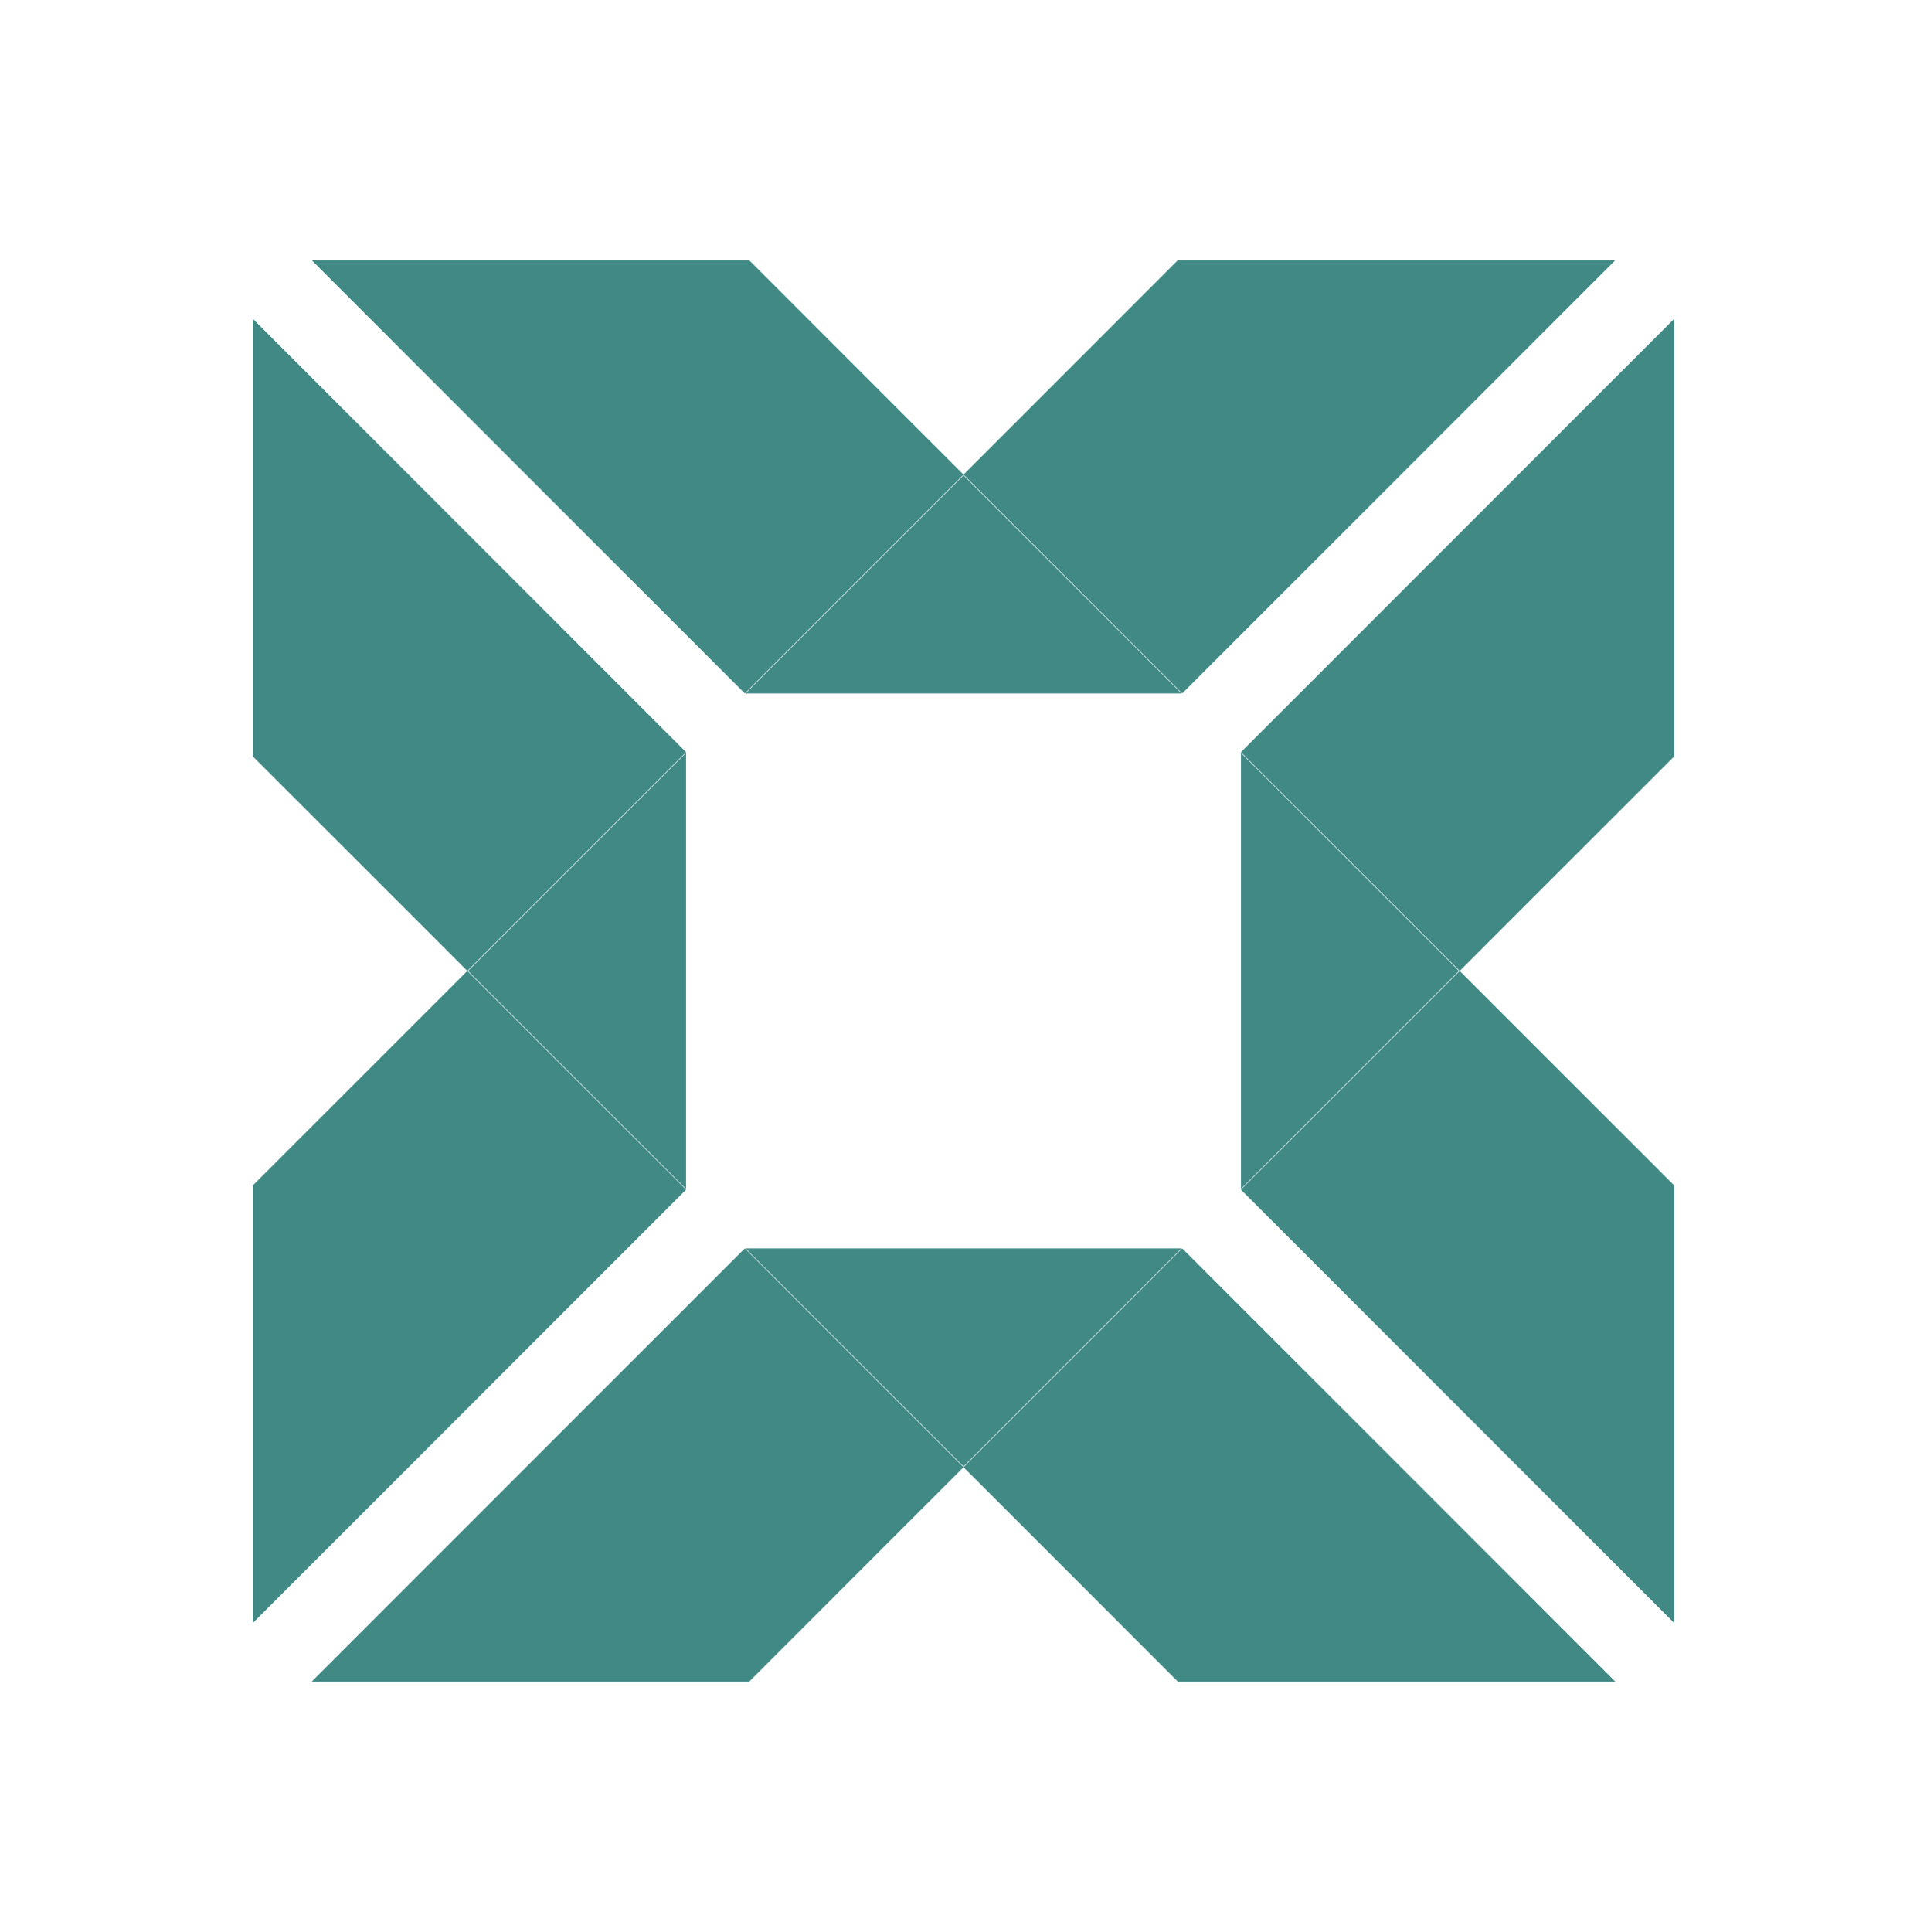
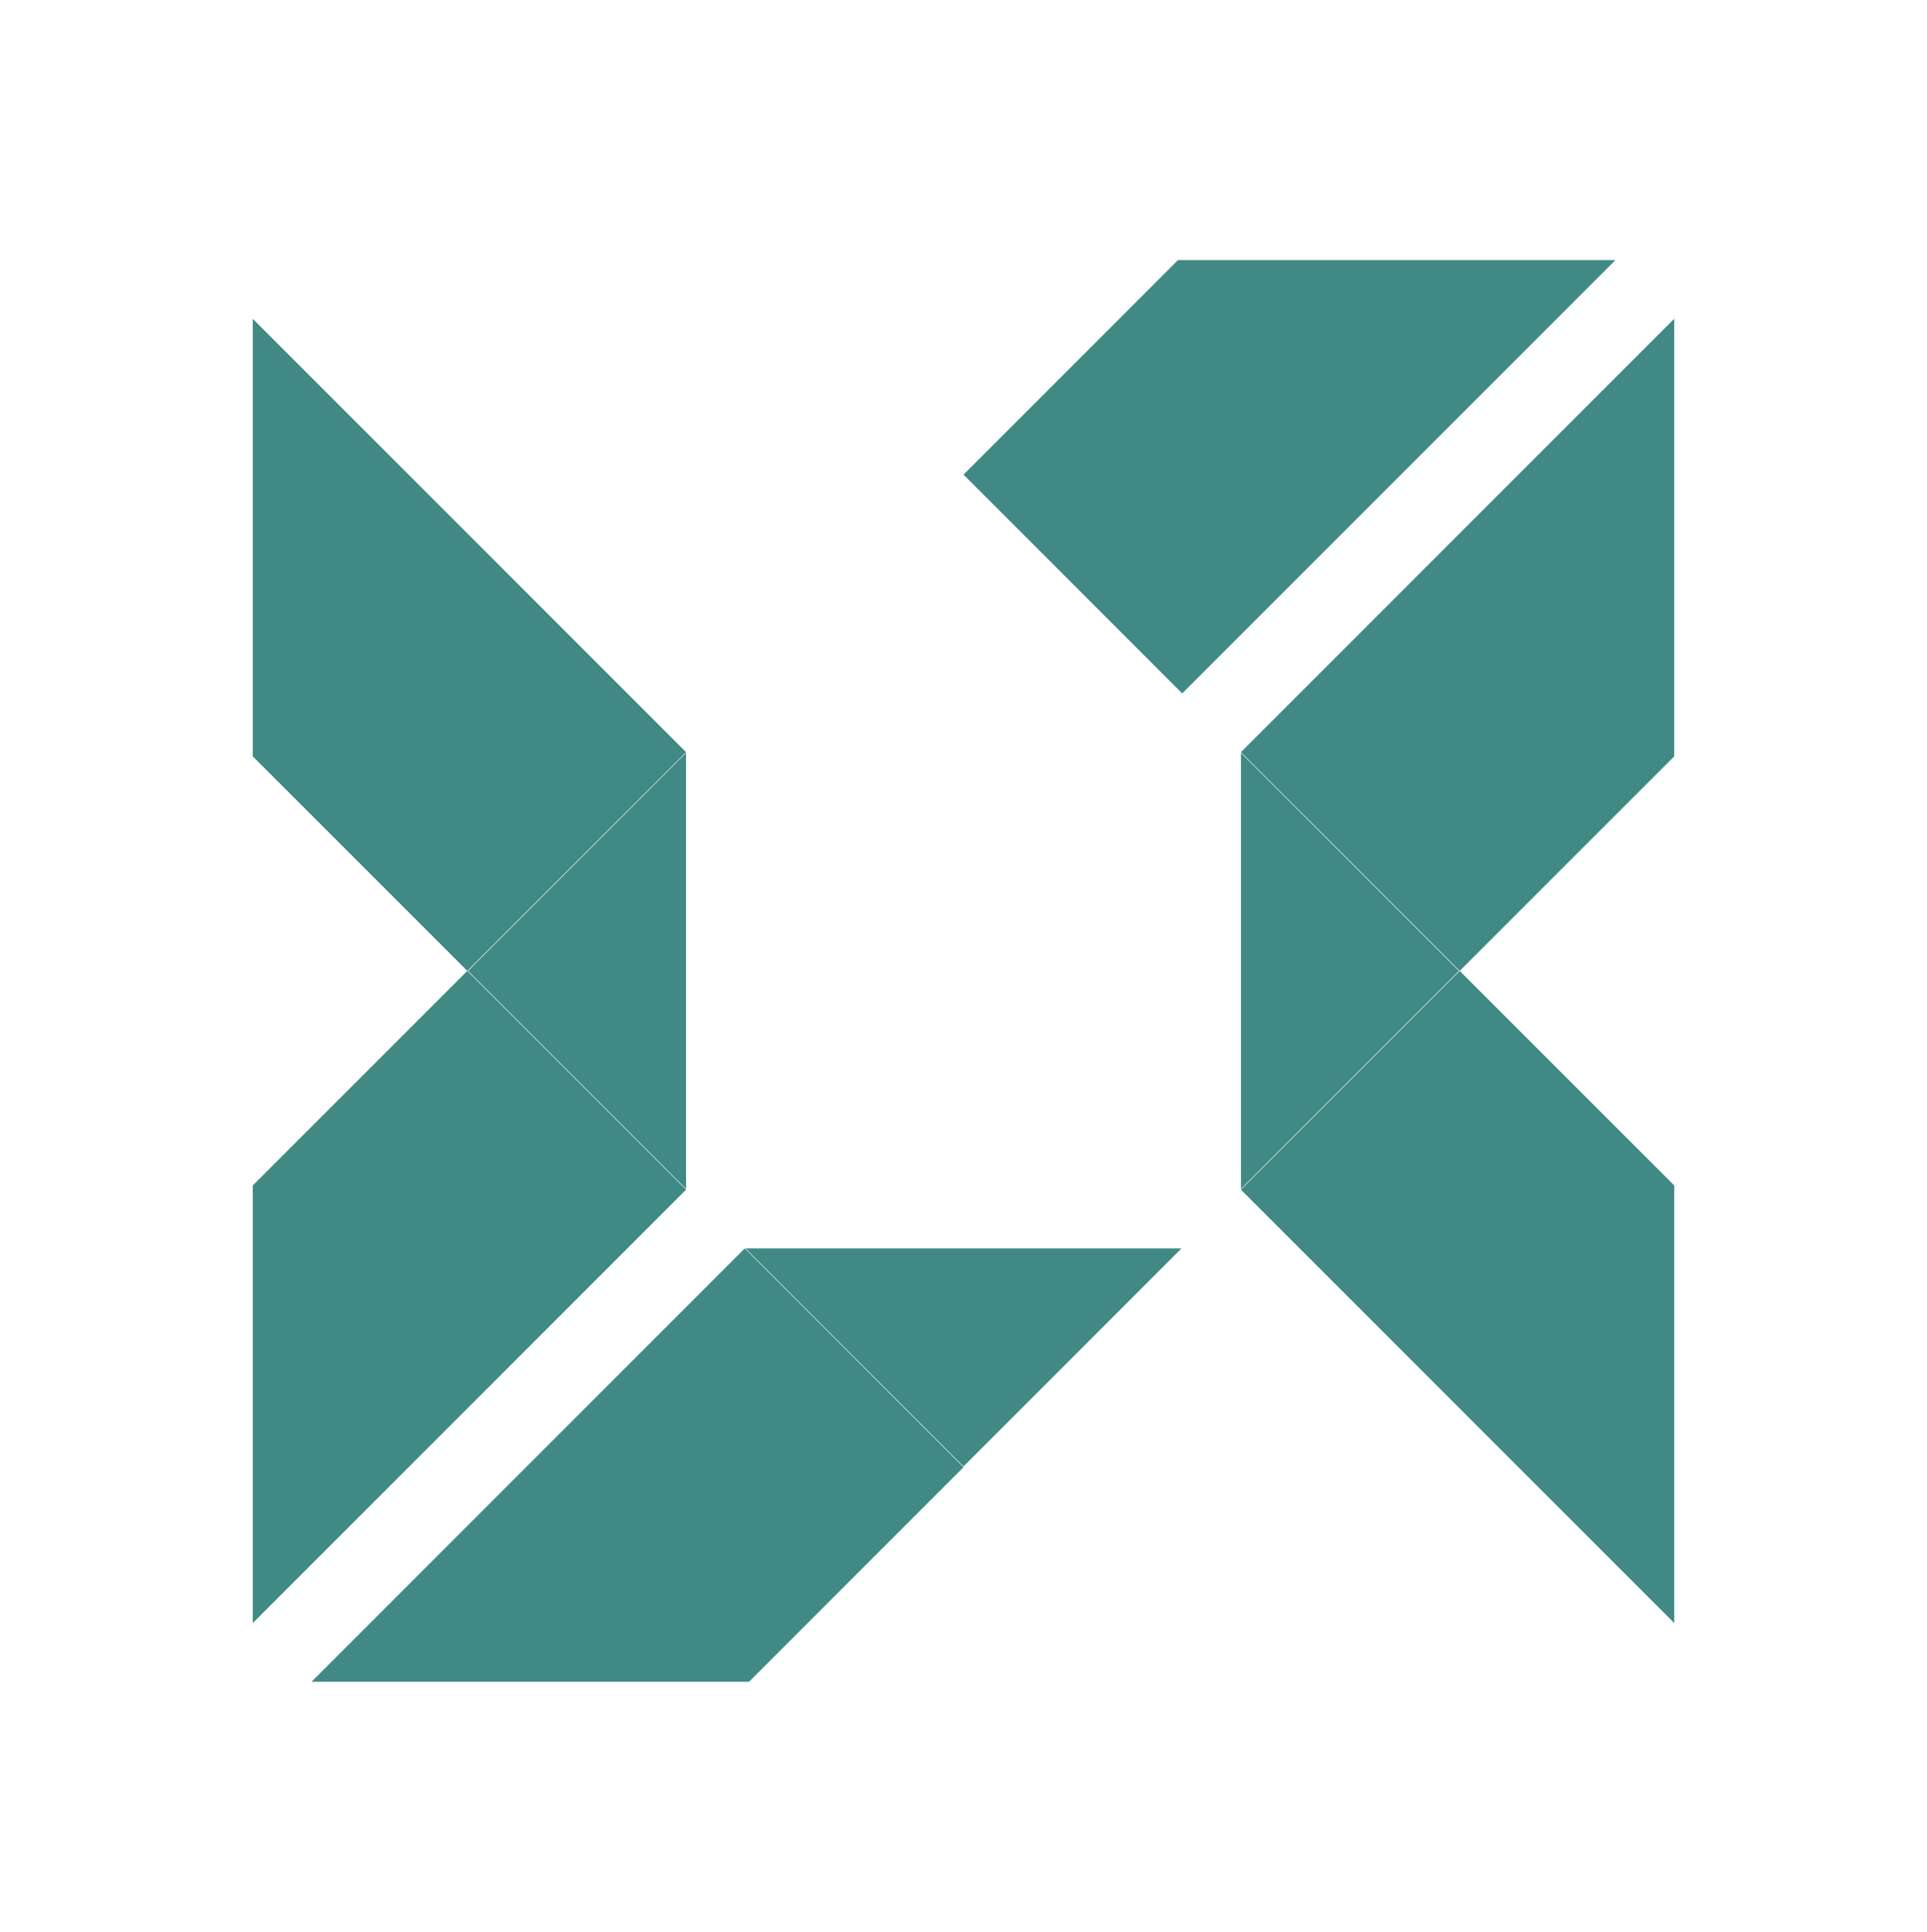
<svg xmlns="http://www.w3.org/2000/svg" id="uuid-fba83f2b-8676-40be-91b7-00407b744e0e" data-name="Layer 1" viewBox="0 0 400 401">
  <defs>
    <style>      .uuid-e69a2cb6-db28-4821-9480-96f10a6d3c90 {        fill: #408985;      }    </style>
  </defs>
-   <polygon class="uuid-e69a2cb6-db28-4821-9480-96f10a6d3c90" points="200 98.5 155.48 53.98 64.67 53.98 154.6 143.91 200 98.5" />
-   <polygon class="uuid-e69a2cb6-db28-4821-9480-96f10a6d3c90" points="200 98.66 154.75 143.91 245.25 143.91 200 98.66" />
  <polygon class="uuid-e69a2cb6-db28-4821-9480-96f10a6d3c90" points="335.33 53.98 244.52 53.98 200 98.5 245.4 143.91 335.33 53.98" />
-   <polygon class="uuid-e69a2cb6-db28-4821-9480-96f10a6d3c90" points="200 304.5 244.52 349.02 335.33 349.02 245.4 259.09 200 304.5" />
  <polygon class="uuid-e69a2cb6-db28-4821-9480-96f10a6d3c90" points="200 304.34 245.25 259.09 154.75 259.09 200 304.34" />
  <polygon class="uuid-e69a2cb6-db28-4821-9480-96f10a6d3c90" points="64.67 349.02 155.48 349.02 200 304.5 154.6 259.09 64.67 349.02" />
  <polygon class="uuid-e69a2cb6-db28-4821-9480-96f10a6d3c90" points="347.52 66.17 257.59 156.1 303 201.5 347.52 156.98 347.52 66.17" />
  <polygon class="uuid-e69a2cb6-db28-4821-9480-96f10a6d3c90" points="257.59 156.25 257.59 246.75 302.84 201.5 257.59 156.25" />
  <polygon class="uuid-e69a2cb6-db28-4821-9480-96f10a6d3c90" points="257.59 246.9 347.52 336.83 347.52 246.02 303 201.5 257.59 246.9" />
  <polygon class="uuid-e69a2cb6-db28-4821-9480-96f10a6d3c90" points="97 201.5 52.48 246.02 52.48 336.83 142.41 246.9 97 201.5" />
  <polygon class="uuid-e69a2cb6-db28-4821-9480-96f10a6d3c90" points="52.48 66.17 52.48 156.98 97 201.5 142.41 156.1 52.48 66.17" />
  <polygon class="uuid-e69a2cb6-db28-4821-9480-96f10a6d3c90" points="142.41 246.75 142.41 156.25 97.16 201.5 142.41 246.75" />
</svg>